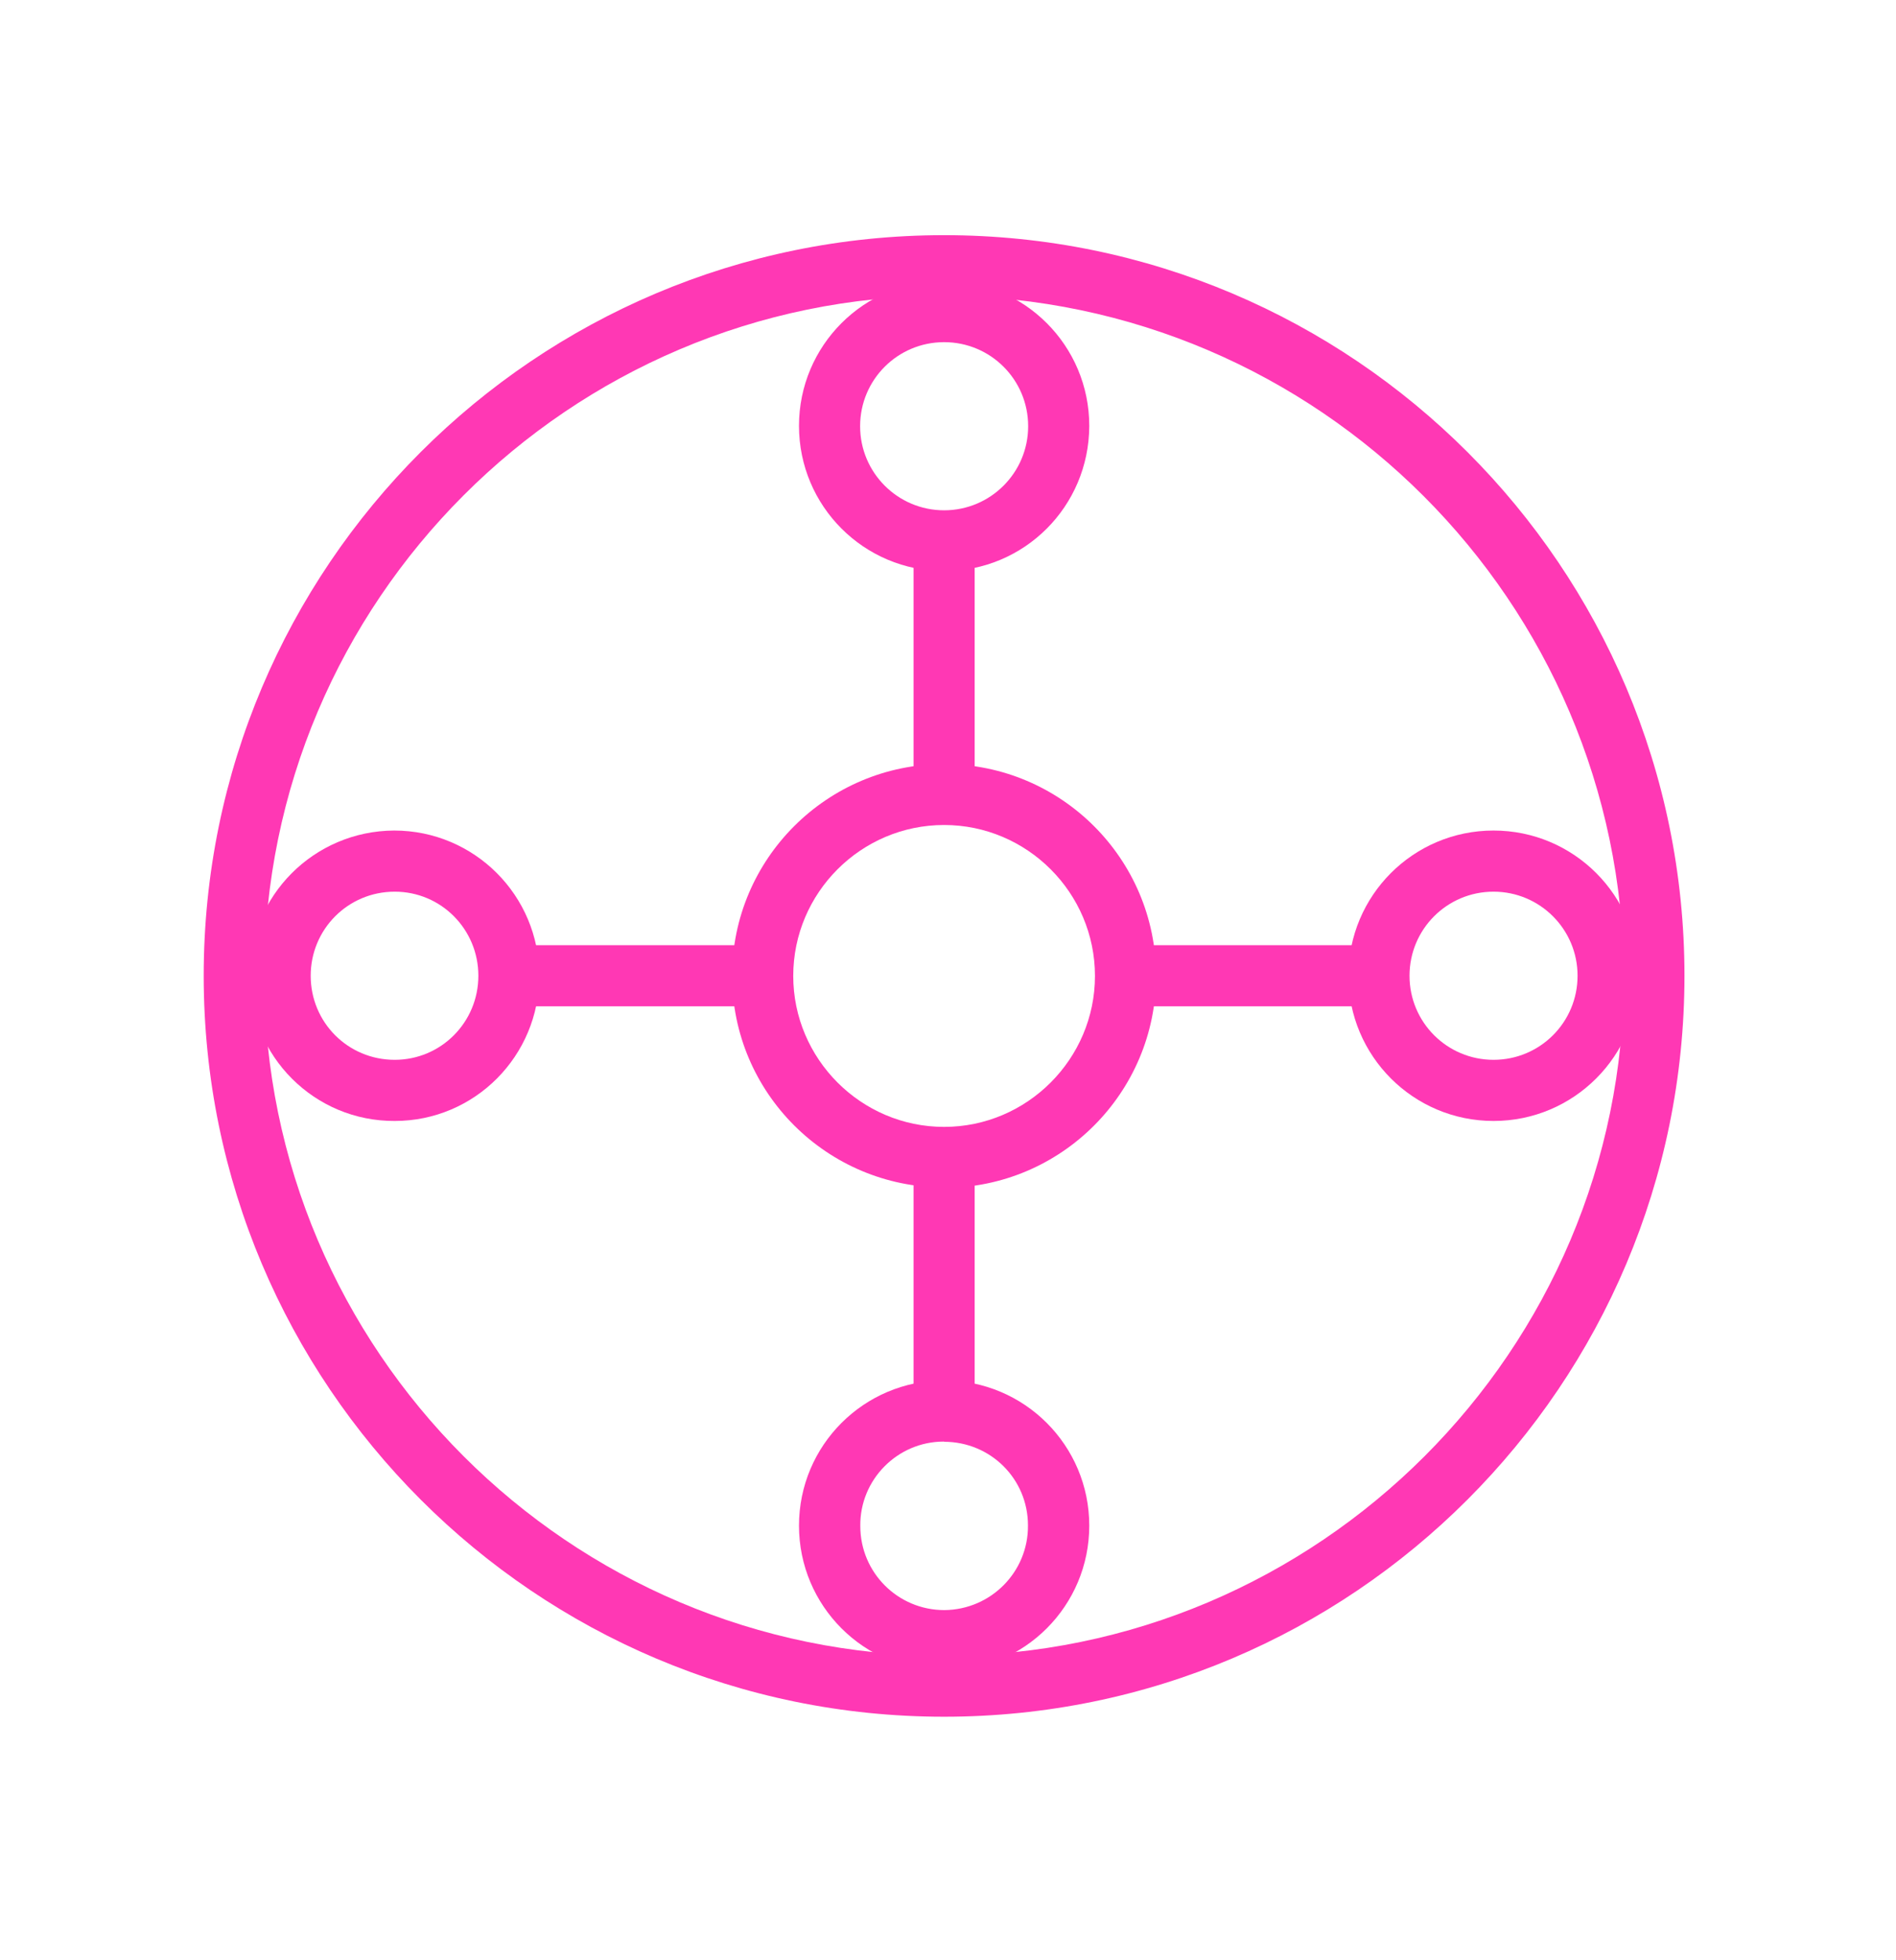
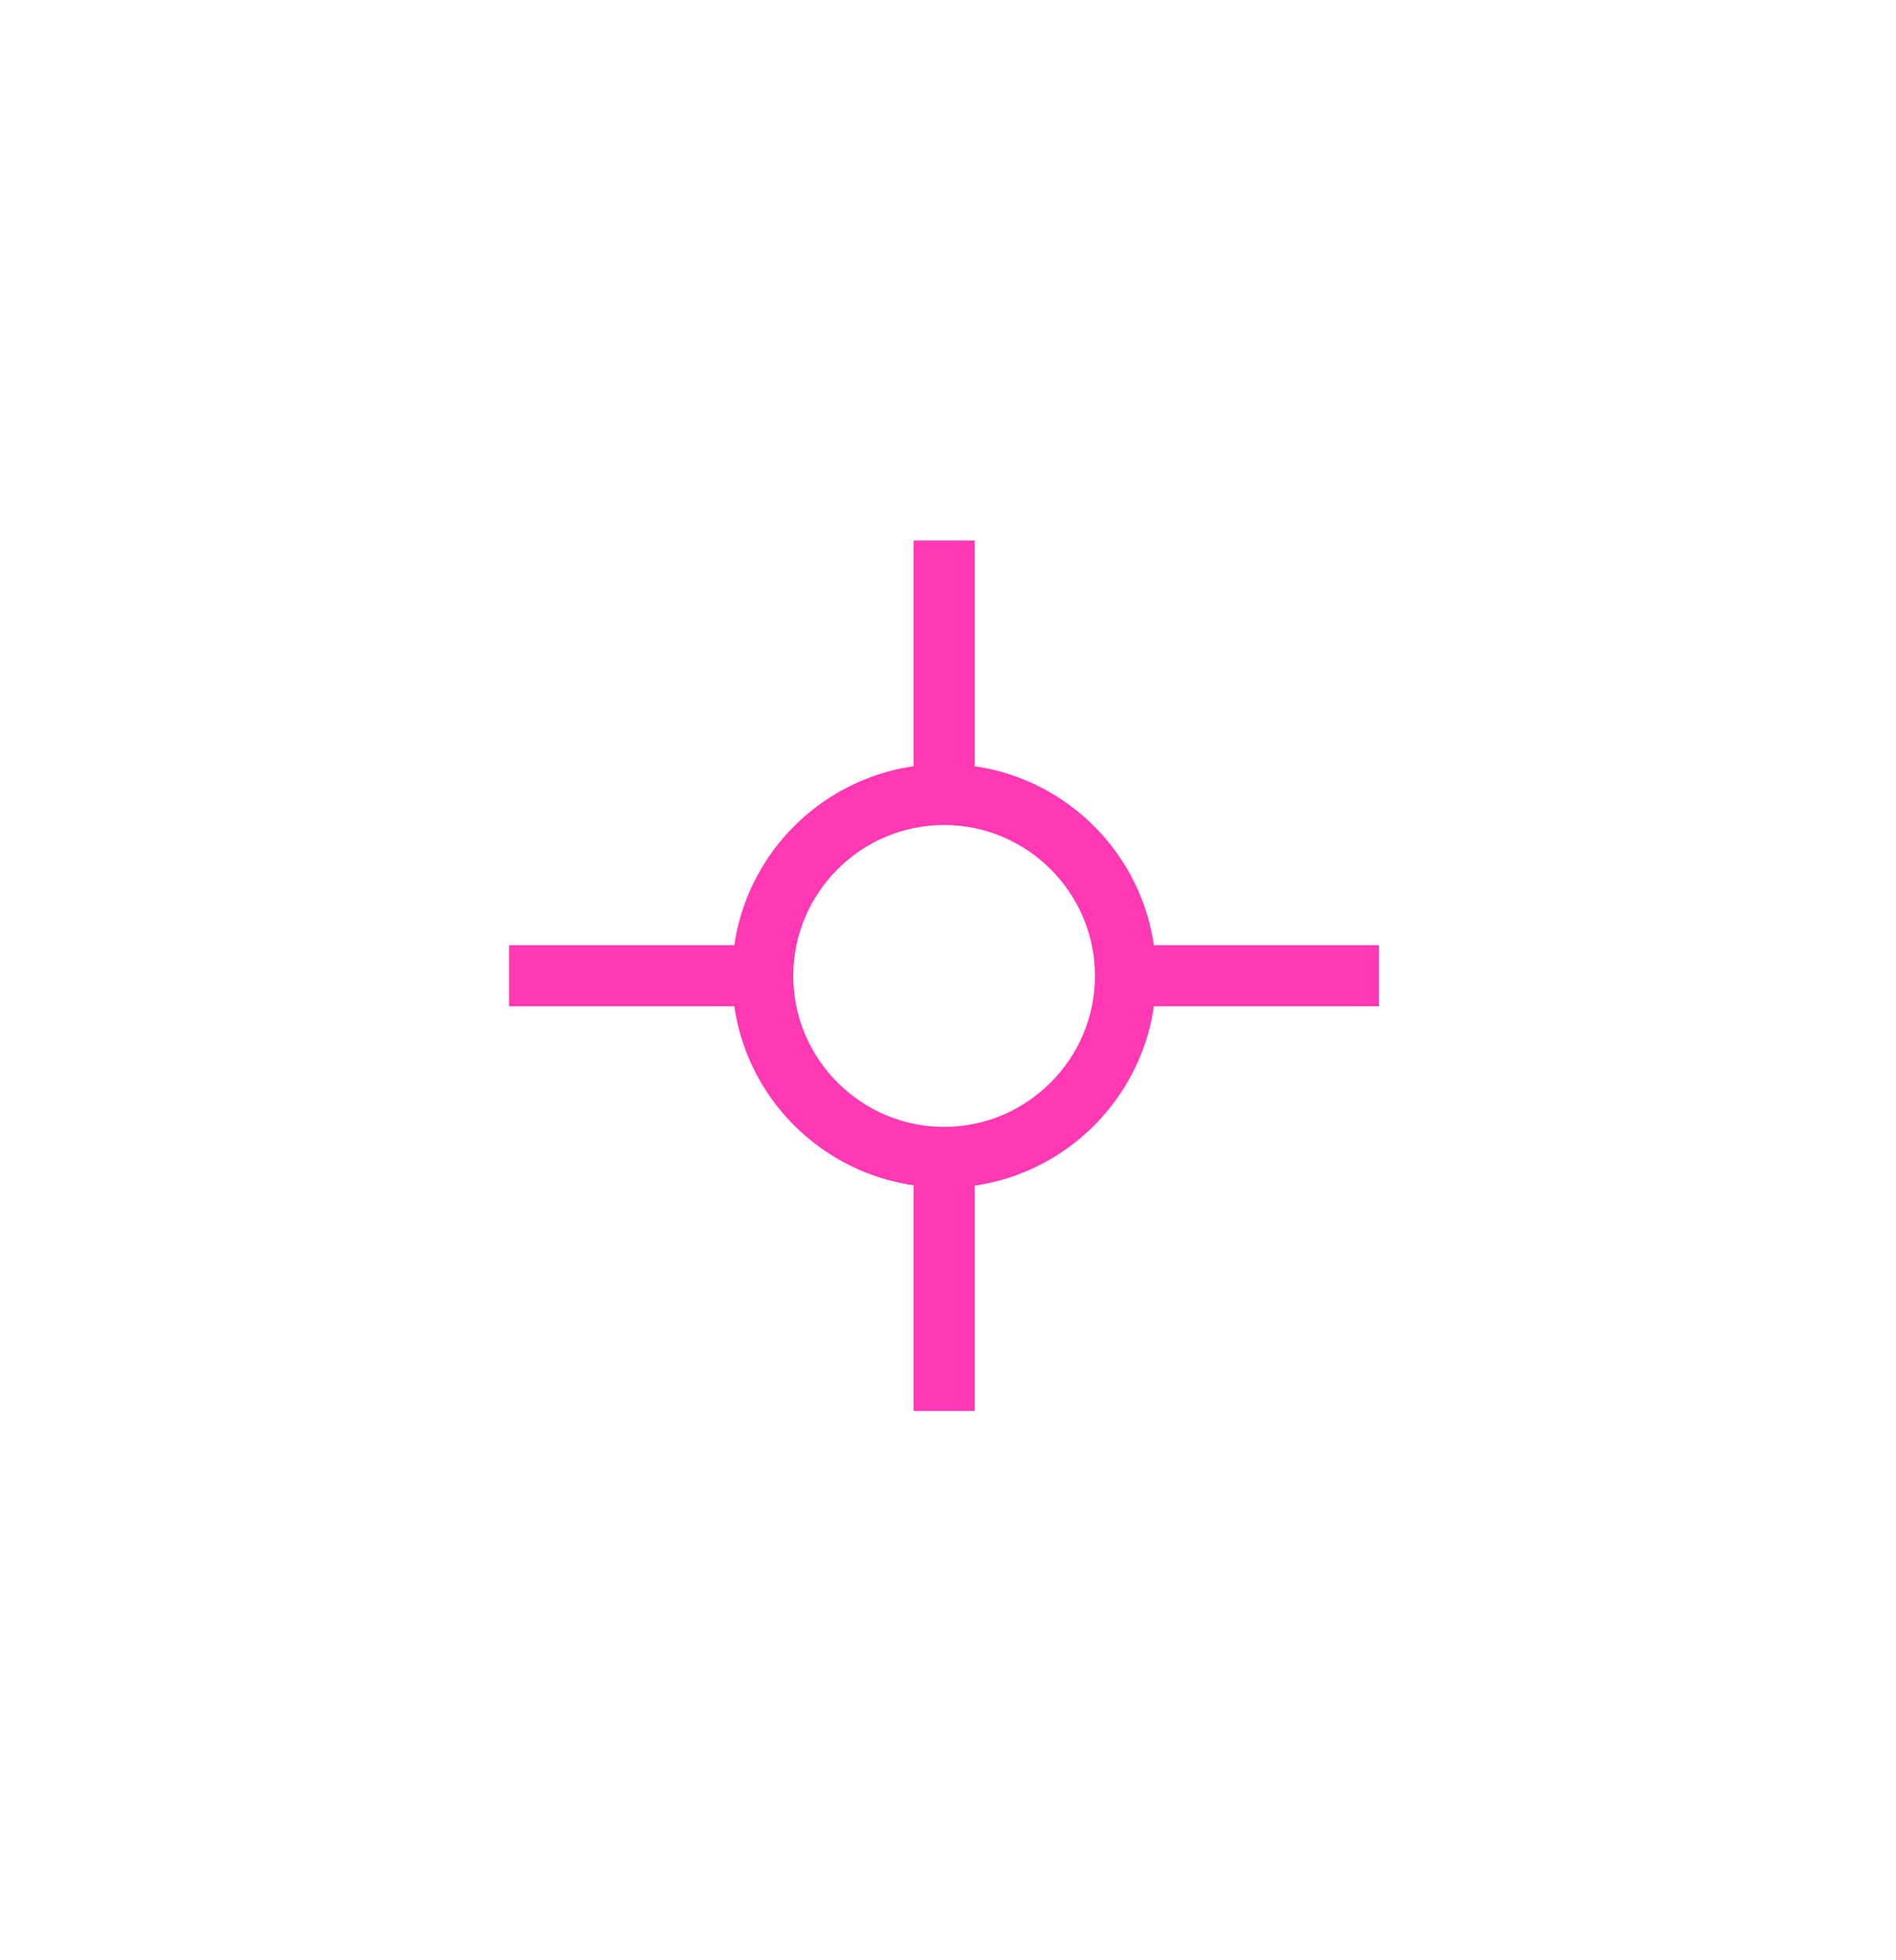
<svg xmlns="http://www.w3.org/2000/svg" width="242" height="250" viewBox="0 0 242 250" fill="none">
-   <path d="M120.506 72.85C110.269 72.85 101.981 64.562 101.981 54.325C101.981 44.088 110.269 35.8 120.506 35.8C130.744 35.8 139.031 44.088 139.031 54.325V54.374C138.982 64.611 130.744 72.85 120.506 72.85ZM120.506 43.649C114.583 43.649 109.782 48.426 109.782 54.374C109.782 60.297 114.583 65.099 120.506 65.099C126.429 65.099 131.231 60.297 131.231 54.374C131.231 48.426 126.429 43.649 120.506 43.649ZM190.632 143C180.395 143 172.107 134.712 172.107 124.475C172.107 114.238 180.395 105.95 190.632 105.95C200.869 105.95 209.157 114.238 209.157 124.475C209.157 134.712 200.869 143 190.632 143ZM190.632 113.75C184.684 113.75 179.907 118.552 179.907 124.475C179.907 130.422 184.709 135.2 190.632 135.2C196.555 135.2 201.356 130.422 201.356 124.475C201.356 118.552 196.555 113.75 190.632 113.75ZM120.506 213.149C110.269 213.149 101.981 204.862 101.981 194.625C101.981 184.388 110.269 176.1 120.506 176.1C130.744 176.1 139.031 184.388 139.031 194.625C139.031 204.862 130.744 213.149 120.506 213.149ZM120.506 183.9H120.458C114.535 183.9 109.732 188.775 109.806 194.674C109.806 200.621 114.607 205.398 120.53 205.398C126.478 205.35 131.256 200.523 131.207 194.6C131.207 188.653 126.43 183.924 120.483 183.924L120.506 183.9ZM50.381 143C40.144 143.048 31.856 134.761 31.856 124.524C31.783 114.286 40.071 105.999 50.308 105.95C60.545 105.95 68.832 114.238 68.832 124.475C68.832 134.712 60.594 143 50.381 143ZM50.381 113.75C44.409 113.75 39.656 118.552 39.656 124.475C39.656 130.422 44.409 135.2 50.381 135.2C56.279 135.2 61.057 130.422 61.057 124.475C61.057 118.552 56.304 113.75 50.381 113.75Z" fill="#FF38B4" />
-   <path d="M120.5 219C68.339 219 26 176.637 26 124.476C26 72.314 68.339 30 120.5 30C172.661 30 215 72.314 215 124.476C215 176.637 172.661 219 120.5 219ZM120.5 37.727C72.677 37.727 33.727 76.677 33.727 124.5C33.727 172.274 72.677 211.224 120.5 211.224C168.274 211.224 207.273 172.323 207.273 124.5C207.03 76.726 168.274 37.971 120.5 37.727Z" fill="#FF38B4" />
  <path d="M120.502 151.483C105.585 151.483 93.446 139.417 93.446 124.476C93.446 109.558 105.585 97.469 120.502 97.469C135.419 97.469 147.558 109.558 147.558 124.476C147.558 139.417 135.419 151.531 120.502 151.531V151.483ZM120.502 105.244C109.899 105.244 101.247 113.897 101.247 124.5C101.247 135.079 109.899 143.756 120.502 143.756C131.105 143.756 139.758 135.079 139.758 124.5C139.758 113.897 131.105 105.244 120.502 105.244Z" fill="#FF38B4" />
  <path d="M64.979 120.576H97.324V128.375H64.979V120.576ZM143.636 120.576H176.004V128.375H143.636V120.576ZM116.603 147.583H124.404V180.001H116.603V147.583ZM116.603 68.95H124.404V101.32H116.603V68.95Z" fill="#FF38B4" />
</svg>